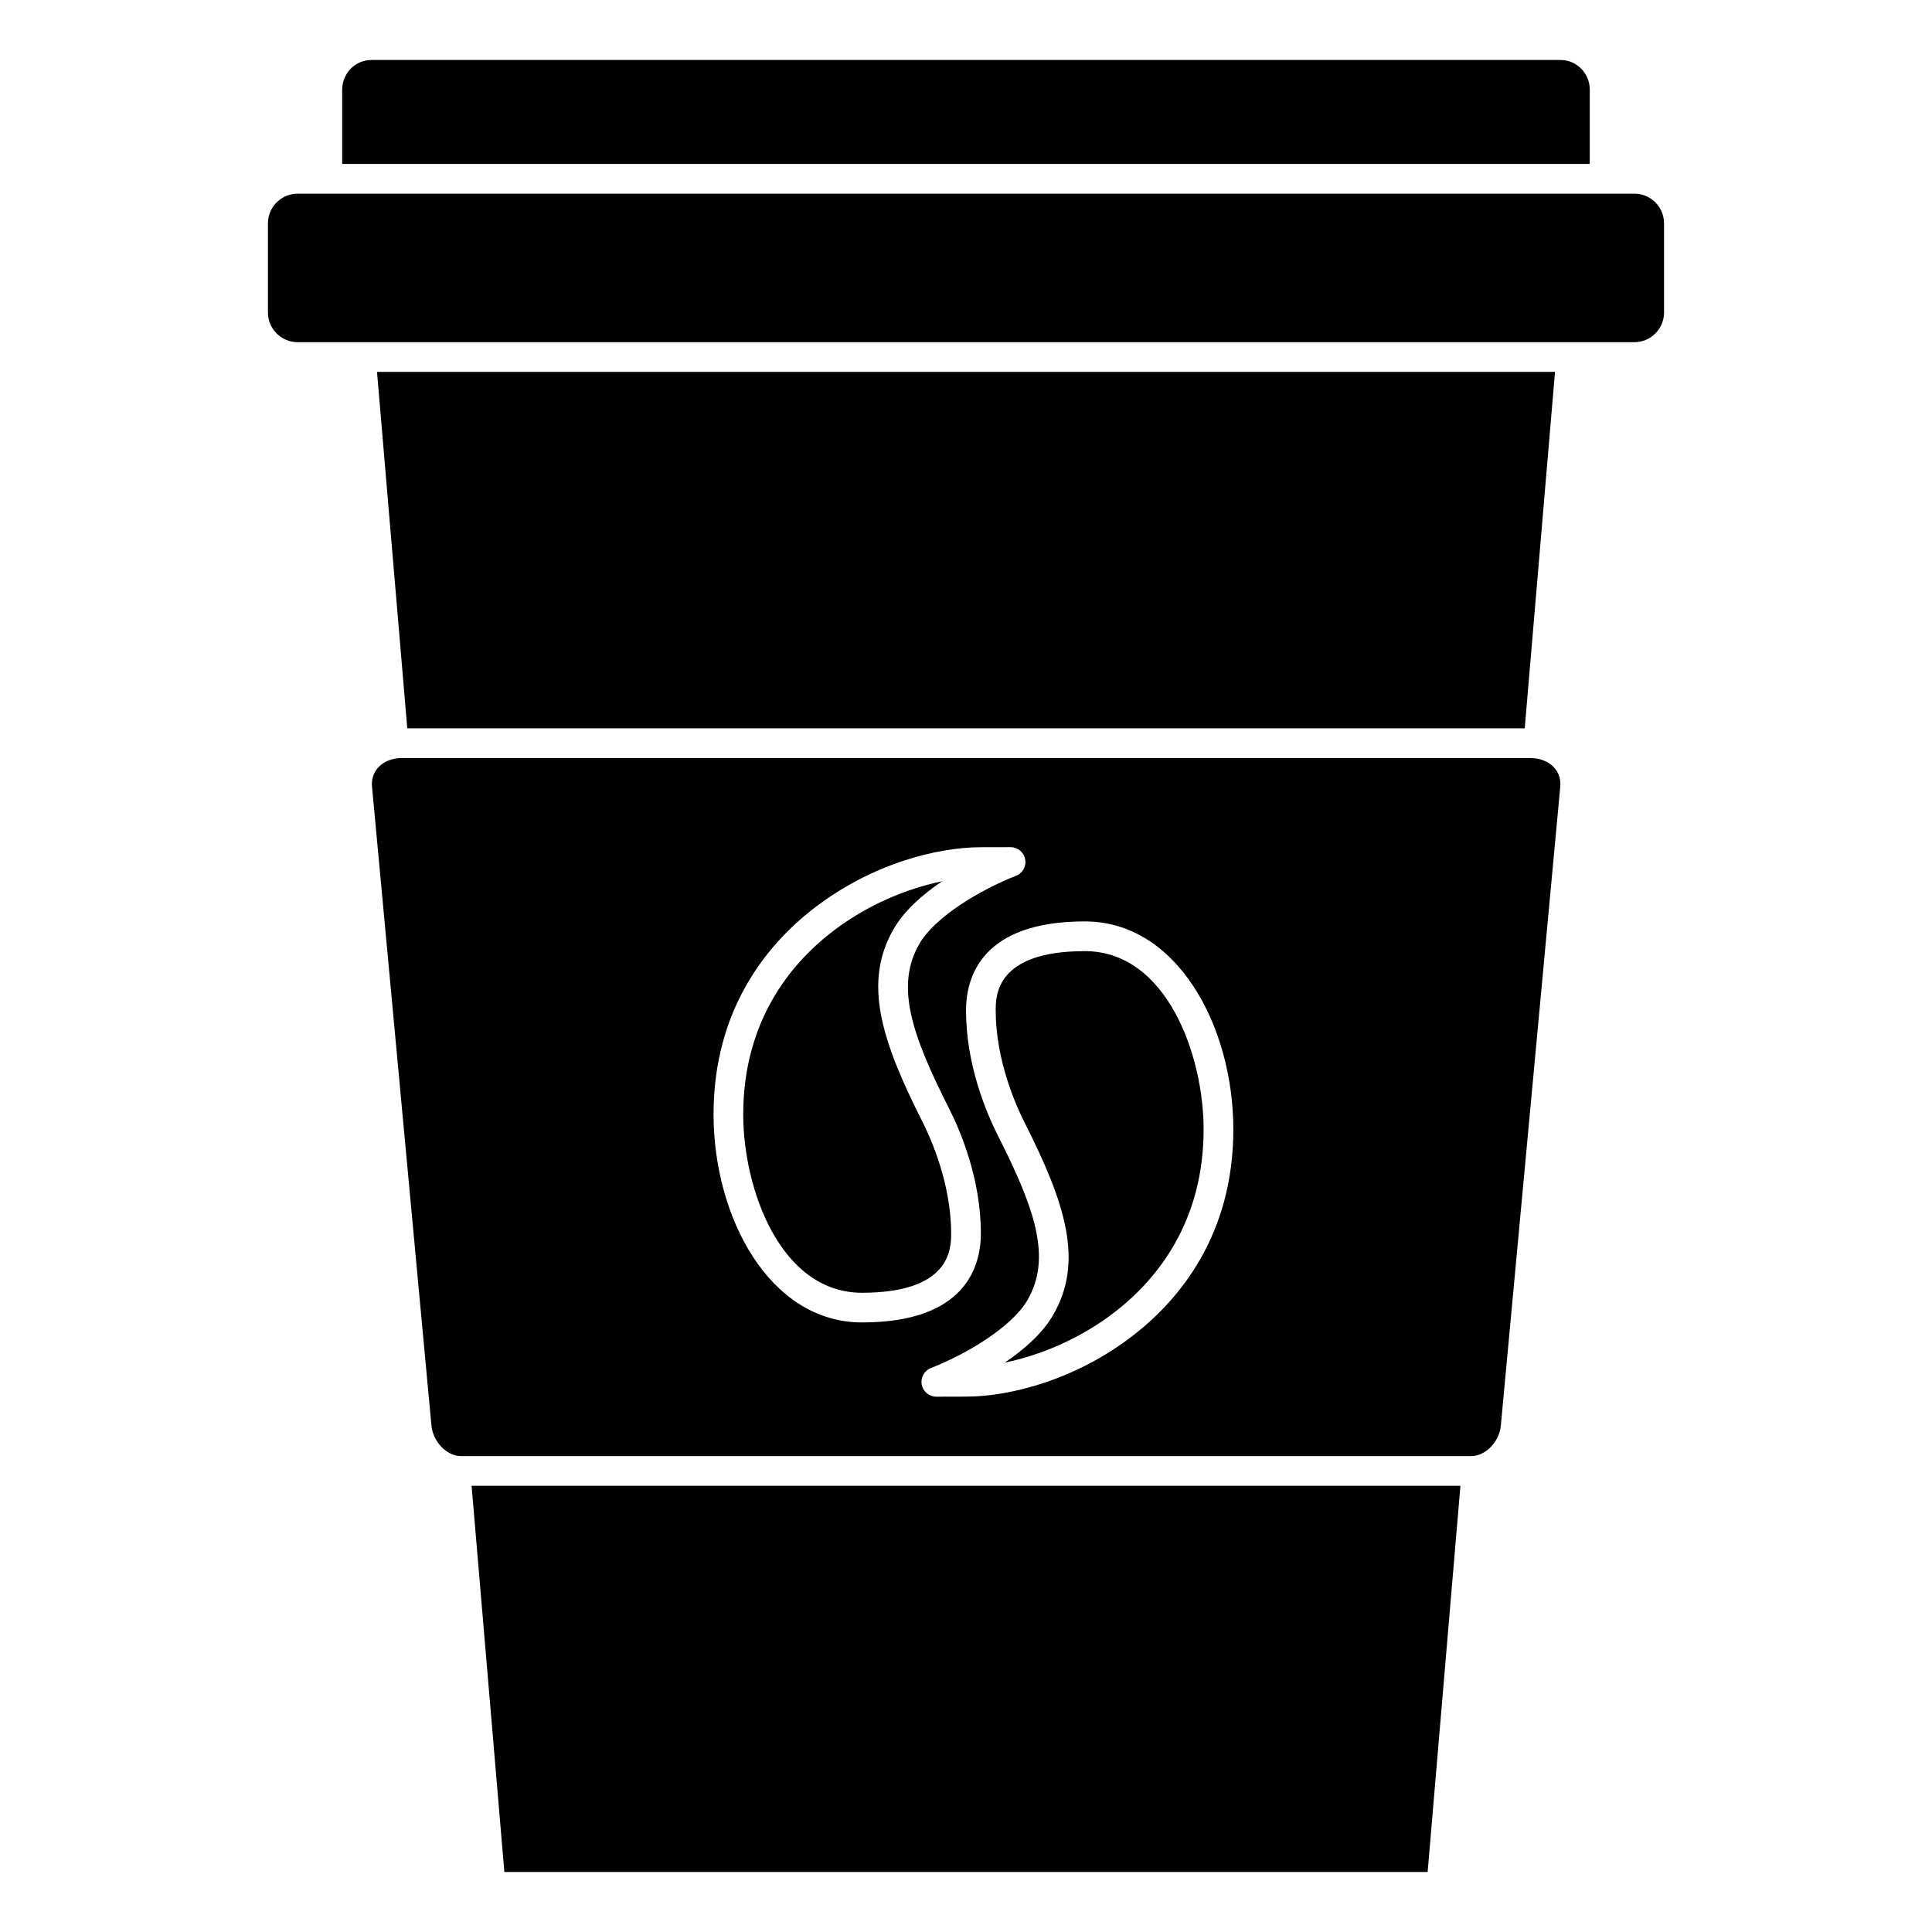
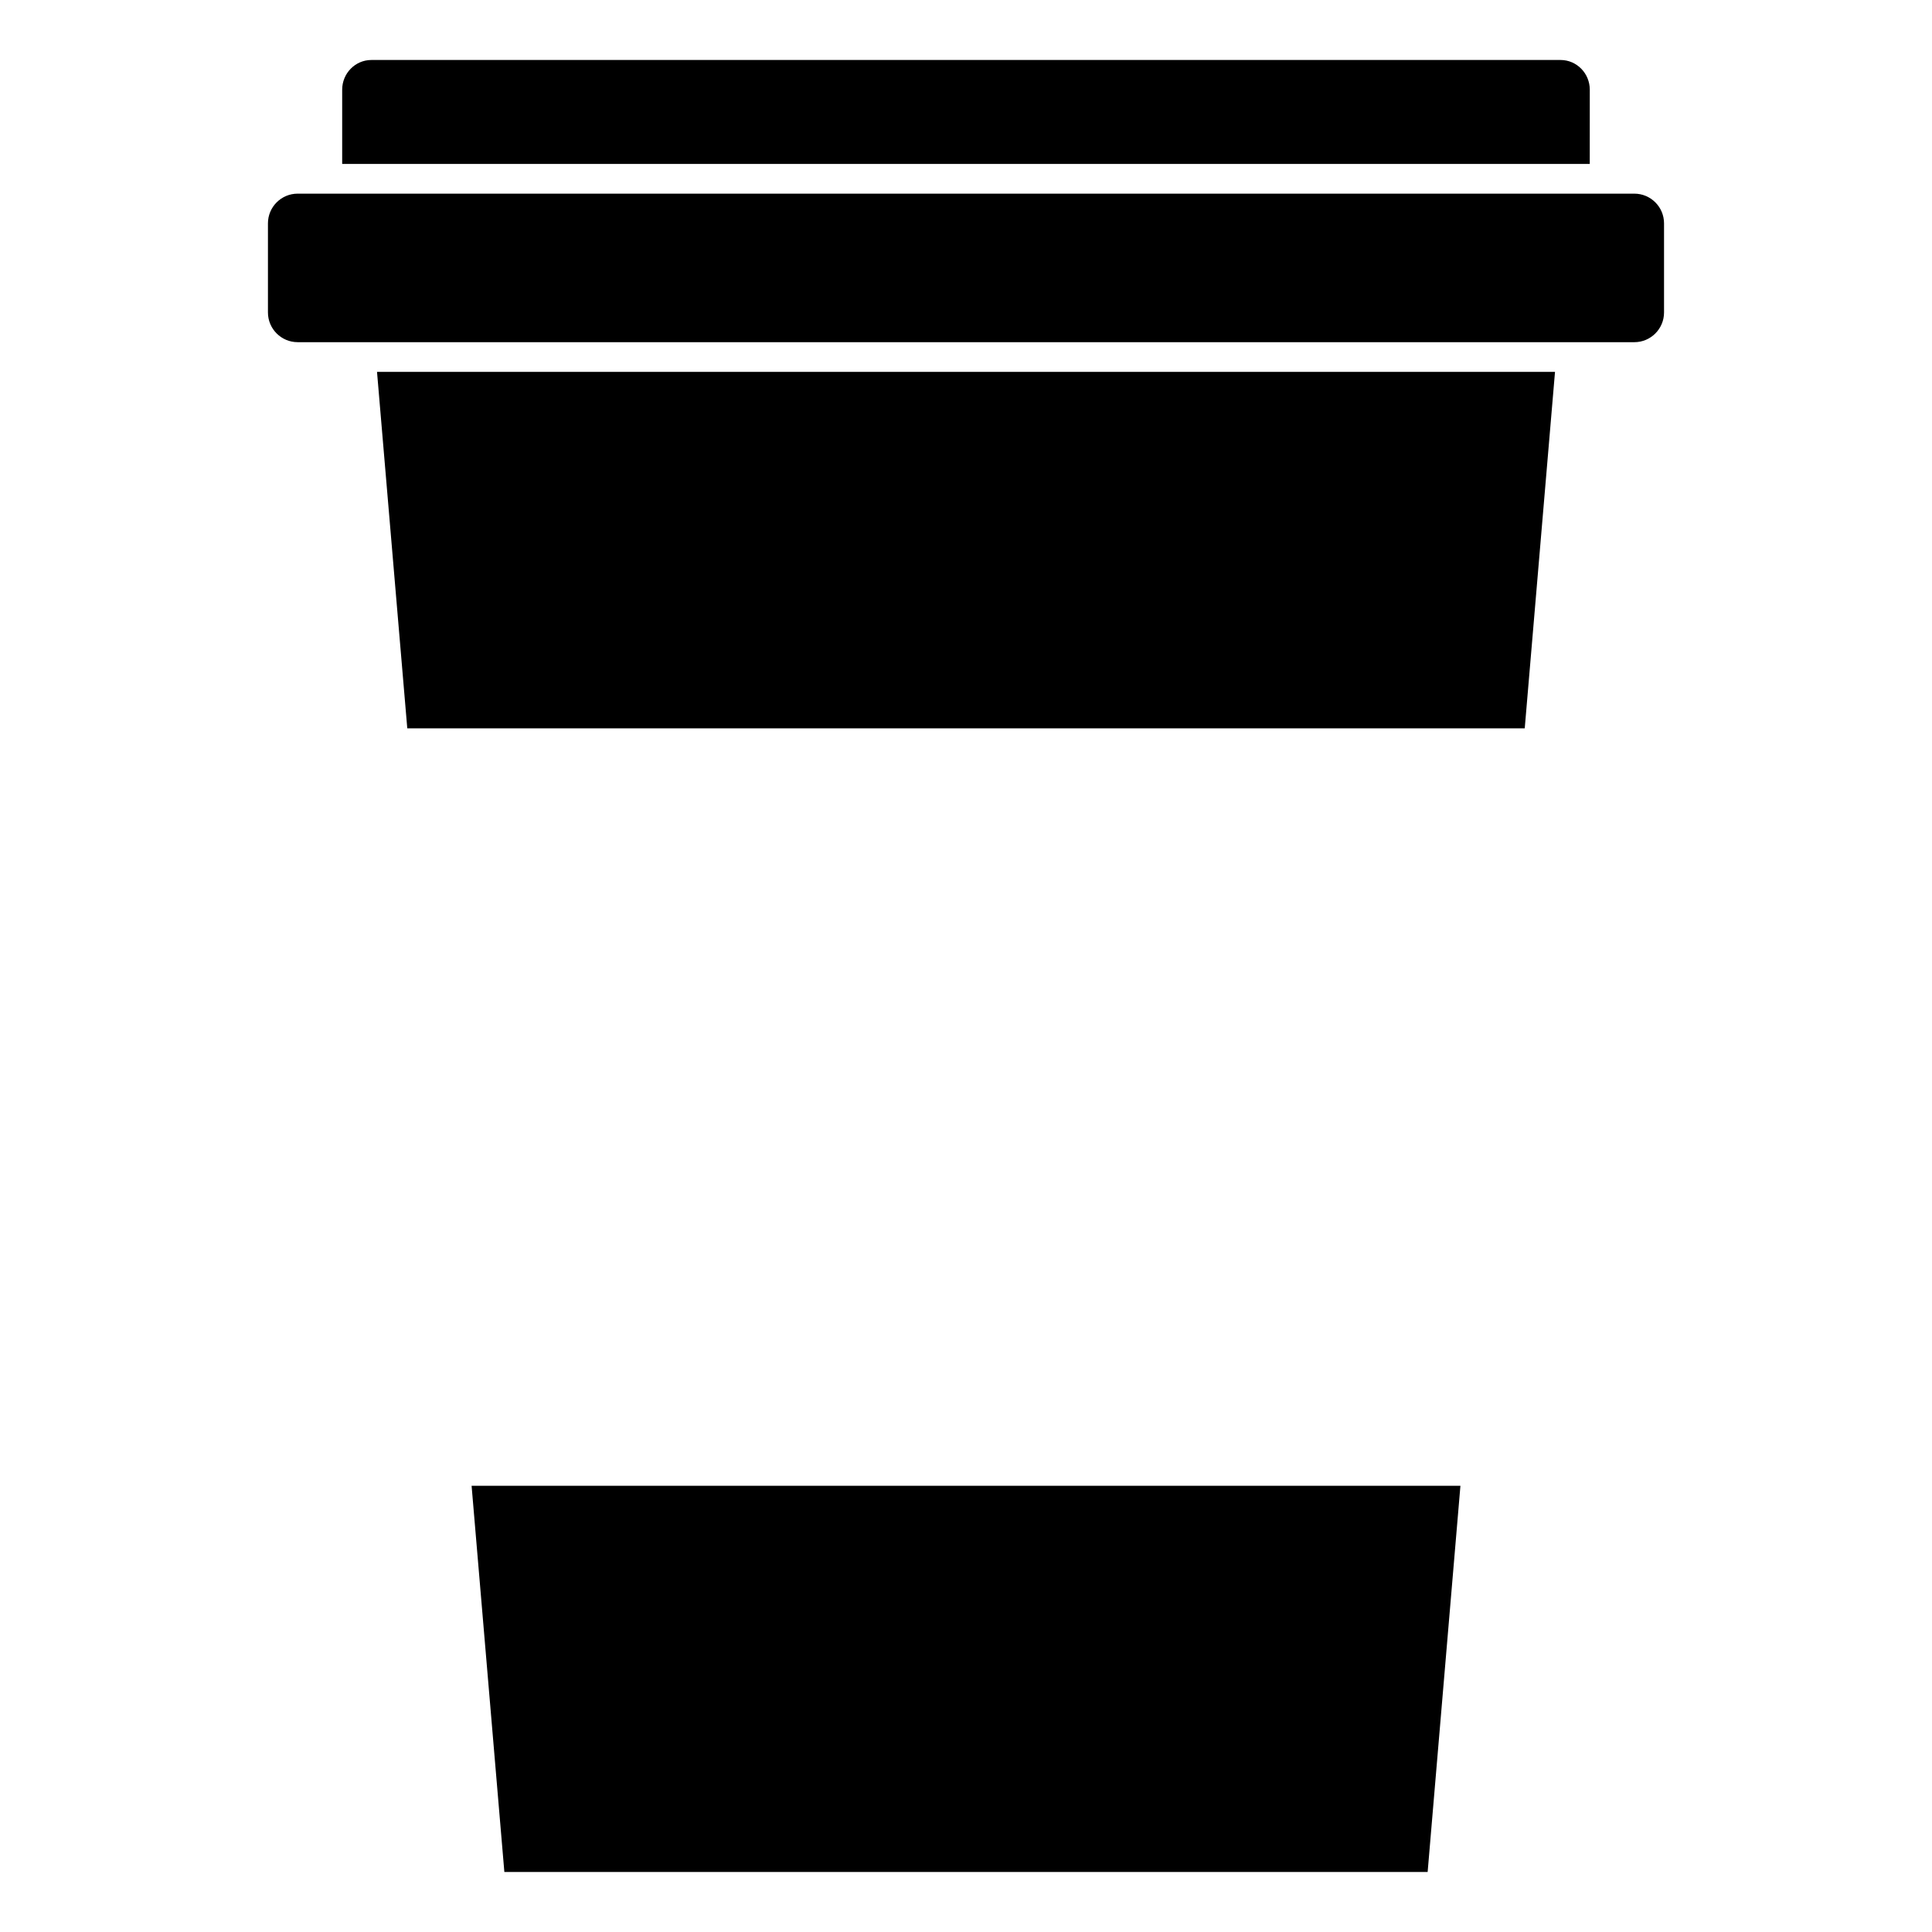
<svg xmlns="http://www.w3.org/2000/svg" fill="#000000" width="800px" height="800px" version="1.1" viewBox="144 144 512 512">
  <g>
-     <path d="m380.85 390.16c2.875-4.957 7.801-9.223 12.832-12.613-8.953 1.84-19.836 6.059-29.625 13.75-10.539 8.273-23.098 23.332-23.094 48.066 0.004 19.609 9.773 47.23 31.48 47.23 23.617 0 23.617-11.852 23.617-15.742 0-13.16-5.352-25.152-7.656-29.691-10.961-21.648-15.715-36.93-7.555-51z" />
    <path d="m277.66 640.09h244.68l8.688-102.34h-262.05z" />
    <path d="m565.31 167.77c0-4.34-3.473-7.871-7.734-7.871h-315.16c-4.266 0-7.734 3.531-7.734 7.871v19.68h330.62z" />
-     <path d="m431.49 396.06c-23.617 0-23.617 11.852-23.617 15.742 0 13.16 5.352 25.152 7.656 29.691 10.961 21.645 15.711 36.926 7.559 51.004-2.871 4.953-7.801 9.219-12.828 12.609 8.953-1.844 19.832-6.059 29.621-13.75 10.535-8.277 23.094-23.336 23.09-48.07-0.004-19.605-9.773-47.227-31.48-47.227z" />
    <path d="m577.12 195.32h-354.24c-4.34 0-7.871 3.531-7.871 7.871v23.617c0 4.34 3.531 7.871 7.871 7.871h337.49l16.746 0.004c4.34 0 7.871-3.531 7.871-7.871v-23.617c0.004-4.344-3.527-7.875-7.871-7.875z" />
-     <path d="m549.61 344.89h-299.14c-2.5 0-4.769 0.906-6.227 2.488-1.242 1.352-1.82 3.102-1.656 5.066l15.738 169.21c0.363 4.402 4.047 8.23 7.891 8.23h267.65c3.844 0 7.531-3.828 7.883-8.195l15.746-169.29c0.156-1.918-0.418-3.672-1.664-5.023-1.453-1.574-3.719-2.481-6.223-2.481zm-216.51 94.465c-0.004-27.898 14.188-44.906 26.098-54.262 15.555-12.219 33.293-16.57 44.723-16.57h0.023l7.867-0.016c1.895 0 3.519 1.352 3.867 3.207 0.352 1.859-0.676 3.707-2.441 4.394-9.422 3.672-21.445 10.863-25.578 17.988-6.398 11.039-2.207 23.801 7.769 43.492 3.184 6.277 8.512 18.93 8.512 33.254 0 8.82-4.094 23.617-31.488 23.617-24.625-0.004-39.348-28.02-39.352-55.105zm111.65 58.195c-15.555 12.219-33.289 16.57-44.719 16.57h-0.027l-7.871 0.02c-1.895 0-3.519-1.352-3.867-3.207-0.352-1.859 0.676-3.703 2.441-4.394 9.422-3.672 21.445-10.863 25.578-17.988 6.398-11.039 2.207-23.801-7.769-43.492-3.18-6.277-8.508-18.934-8.508-33.258 0-8.82 4.094-23.617 31.488-23.617 24.629 0 39.348 28.016 39.352 55.105 0.004 27.898-14.191 44.906-26.098 54.262z" />
    <path d="m548.07 337.02 8.023-94.465h-312.18l8.02 94.465z" />
  </g>
</svg>